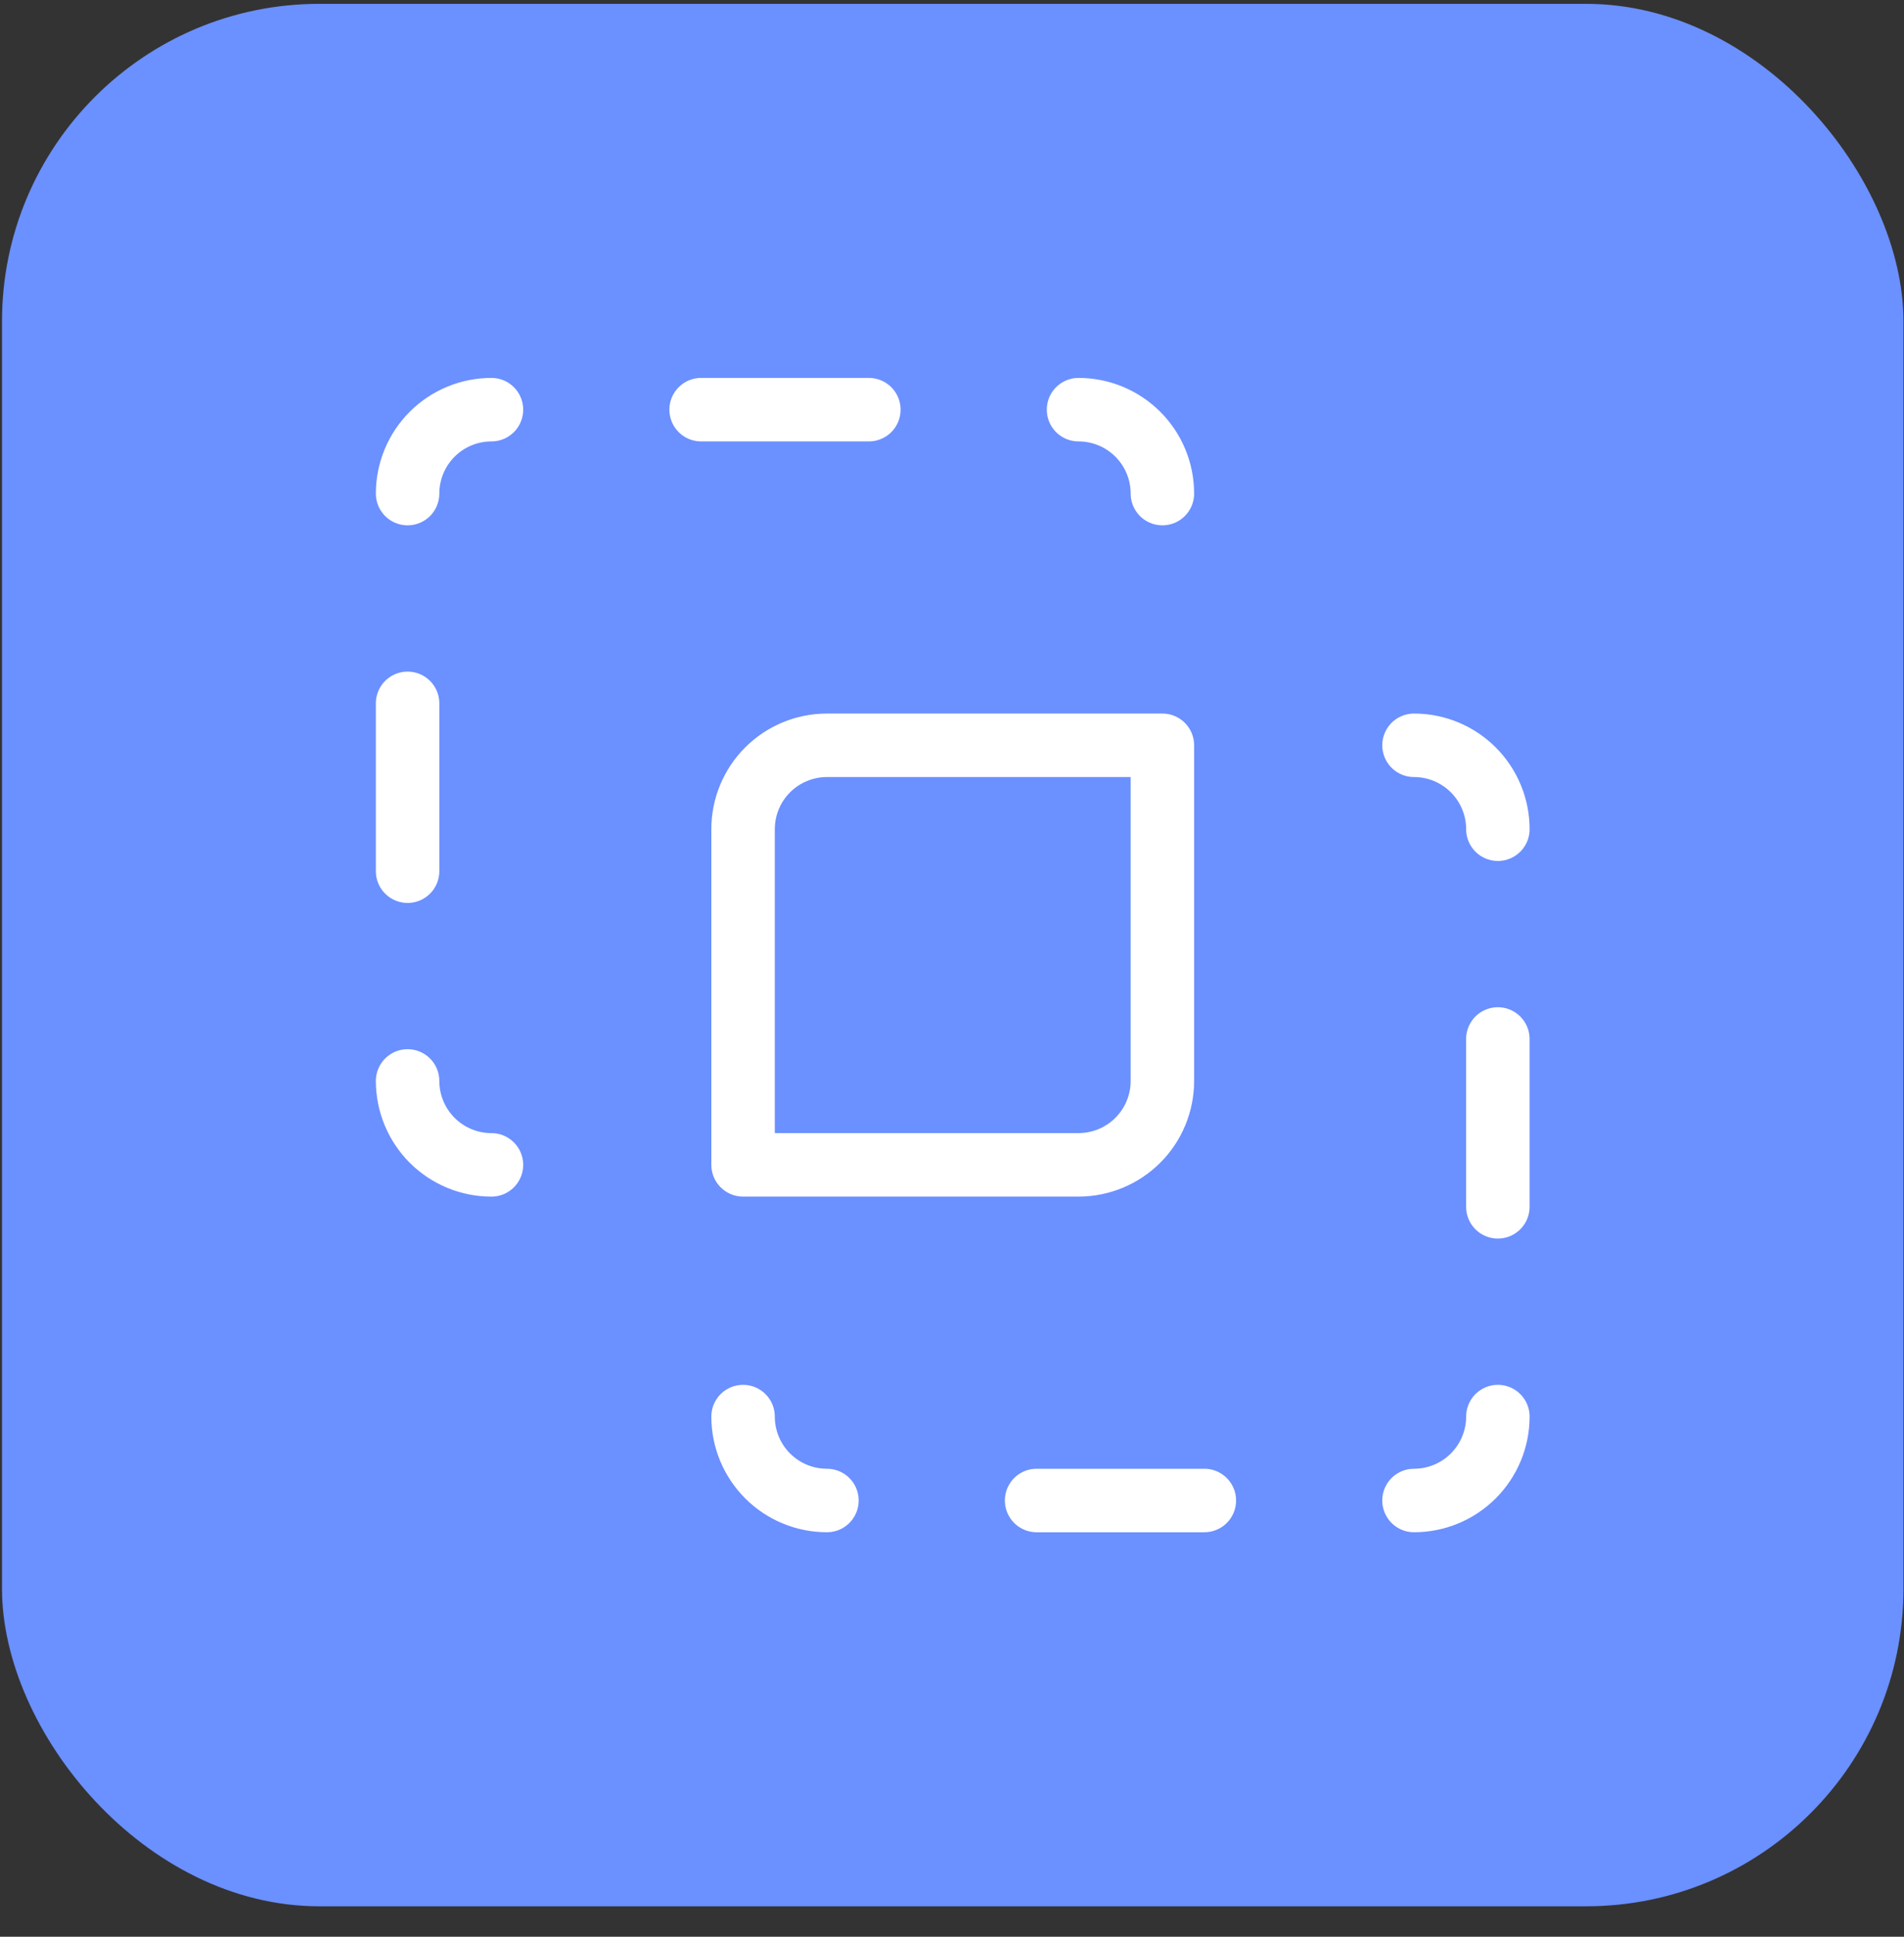
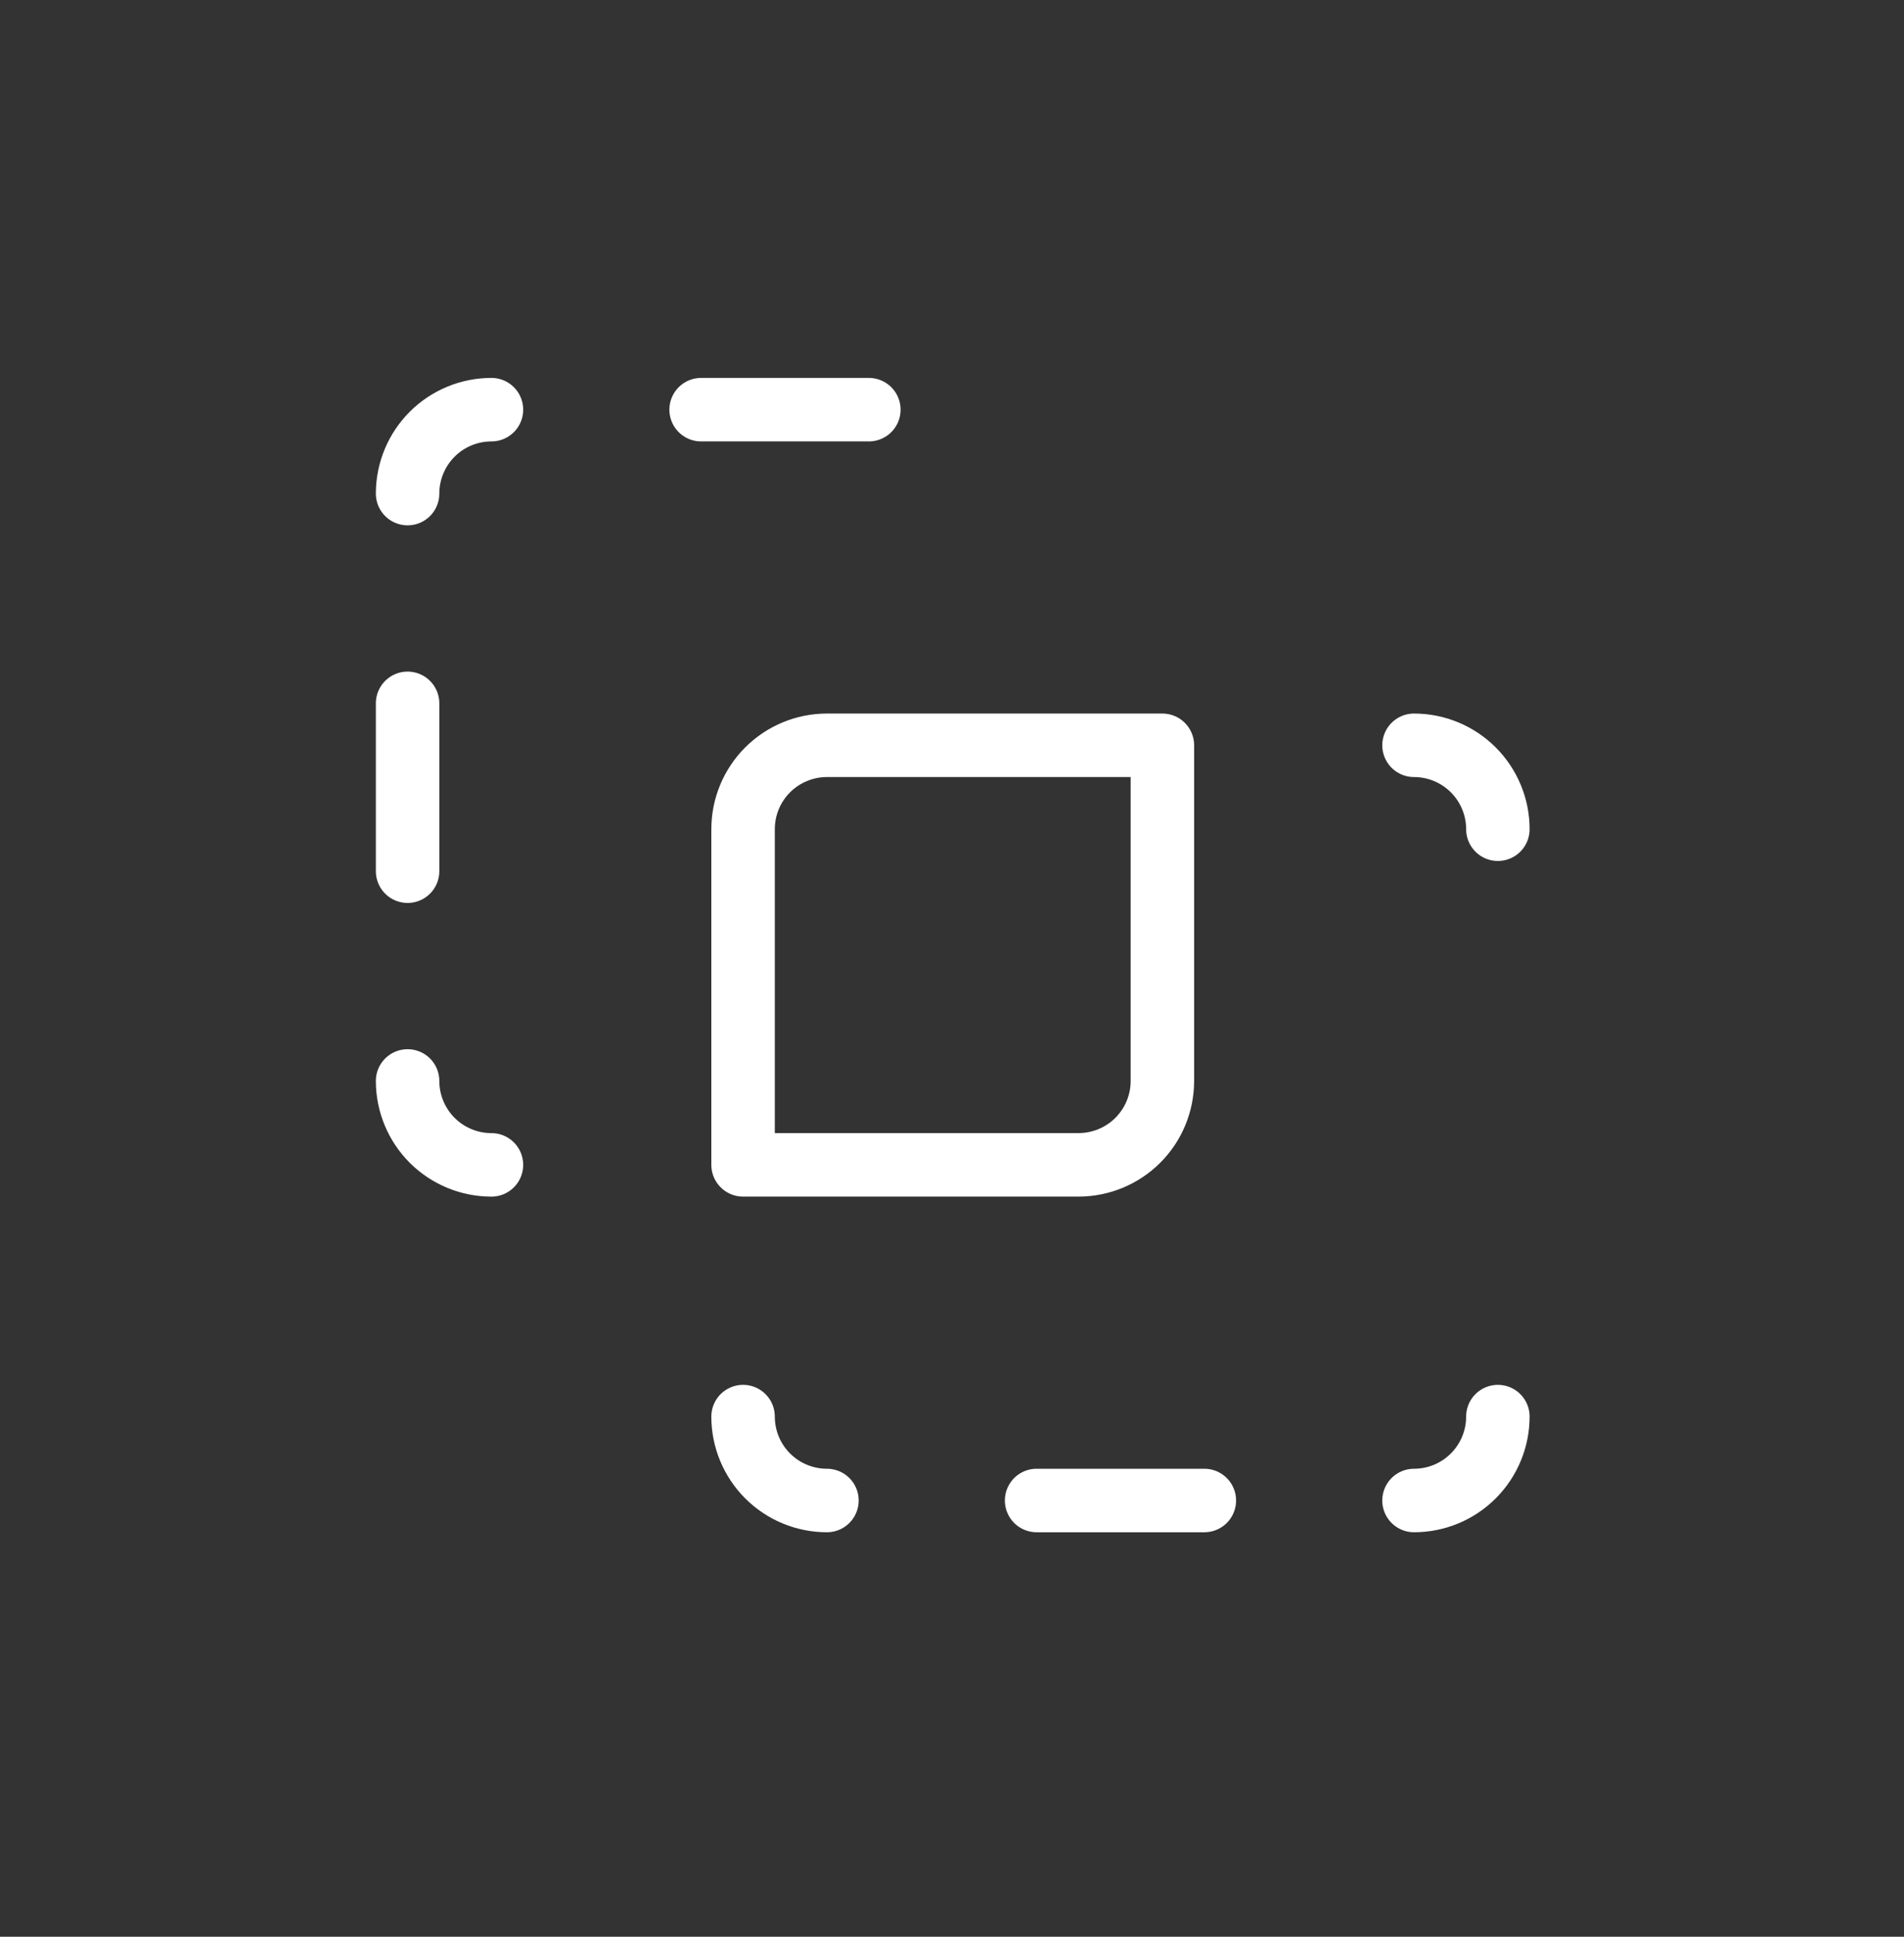
<svg xmlns="http://www.w3.org/2000/svg" width="60" height="61" viewBox="0 0 60 61" fill="none">
  <rect x="0" y="0" width="60" height="61" fill="#333333" stroke="none" />
-   <rect x="0.063" y="0.121" width="59.92" height="59.92" rx="10" fill="#6B90FF" />
  <path d="M12.844 34.046C12.844 34.747 13.123 35.419 13.618 35.915C14.114 36.41 14.786 36.689 15.487 36.689" stroke="white" stroke-width="2" stroke-linecap="round" stroke-linejoin="round" />
  <path d="M15.487 12.903C14.786 12.903 14.114 13.181 13.618 13.677C13.123 14.172 12.844 14.845 12.844 15.546" stroke="white" stroke-width="2" stroke-linecap="round" stroke-linejoin="round" />
-   <path d="M36.63 15.546C36.63 14.845 36.352 14.172 35.856 13.677C35.36 13.181 34.688 12.903 33.987 12.903" stroke="white" stroke-width="2" stroke-linecap="round" stroke-linejoin="round" />
  <path d="M22.094 12.903H27.38" stroke="white" stroke-width="2" stroke-linecap="round" stroke-linejoin="round" />
  <path d="M12.844 22.153V27.439" stroke="white" stroke-width="2" stroke-linecap="round" stroke-linejoin="round" />
  <path d="M23.416 44.617C23.416 45.318 23.694 45.99 24.19 46.486C24.686 46.982 25.358 47.26 26.059 47.26" stroke="white" stroke-width="2" stroke-linecap="round" stroke-linejoin="round" />
  <path d="M47.202 26.117C47.202 25.416 46.923 24.744 46.427 24.248C45.932 23.753 45.26 23.474 44.559 23.474" stroke="white" stroke-width="2" stroke-linecap="round" stroke-linejoin="round" />
  <path d="M44.559 47.26C45.26 47.26 45.932 46.982 46.427 46.486C46.923 45.99 47.202 45.318 47.202 44.617" stroke="white" stroke-width="2" stroke-linecap="round" stroke-linejoin="round" />
  <path d="M32.666 47.26H37.952" stroke="white" stroke-width="2" stroke-linecap="round" stroke-linejoin="round" />
-   <path d="M47.201 32.724V38.01" stroke="white" stroke-width="2" stroke-linecap="round" stroke-linejoin="round" />
  <path d="M36.63 34.045V23.474H26.059C25.358 23.474 24.686 23.753 24.19 24.248C23.694 24.744 23.416 25.416 23.416 26.117V36.688H33.987C34.688 36.688 35.36 36.41 35.856 35.914C36.352 35.419 36.63 34.746 36.63 34.045Z" stroke="white" stroke-width="2" stroke-linecap="round" stroke-linejoin="round" />
</svg>